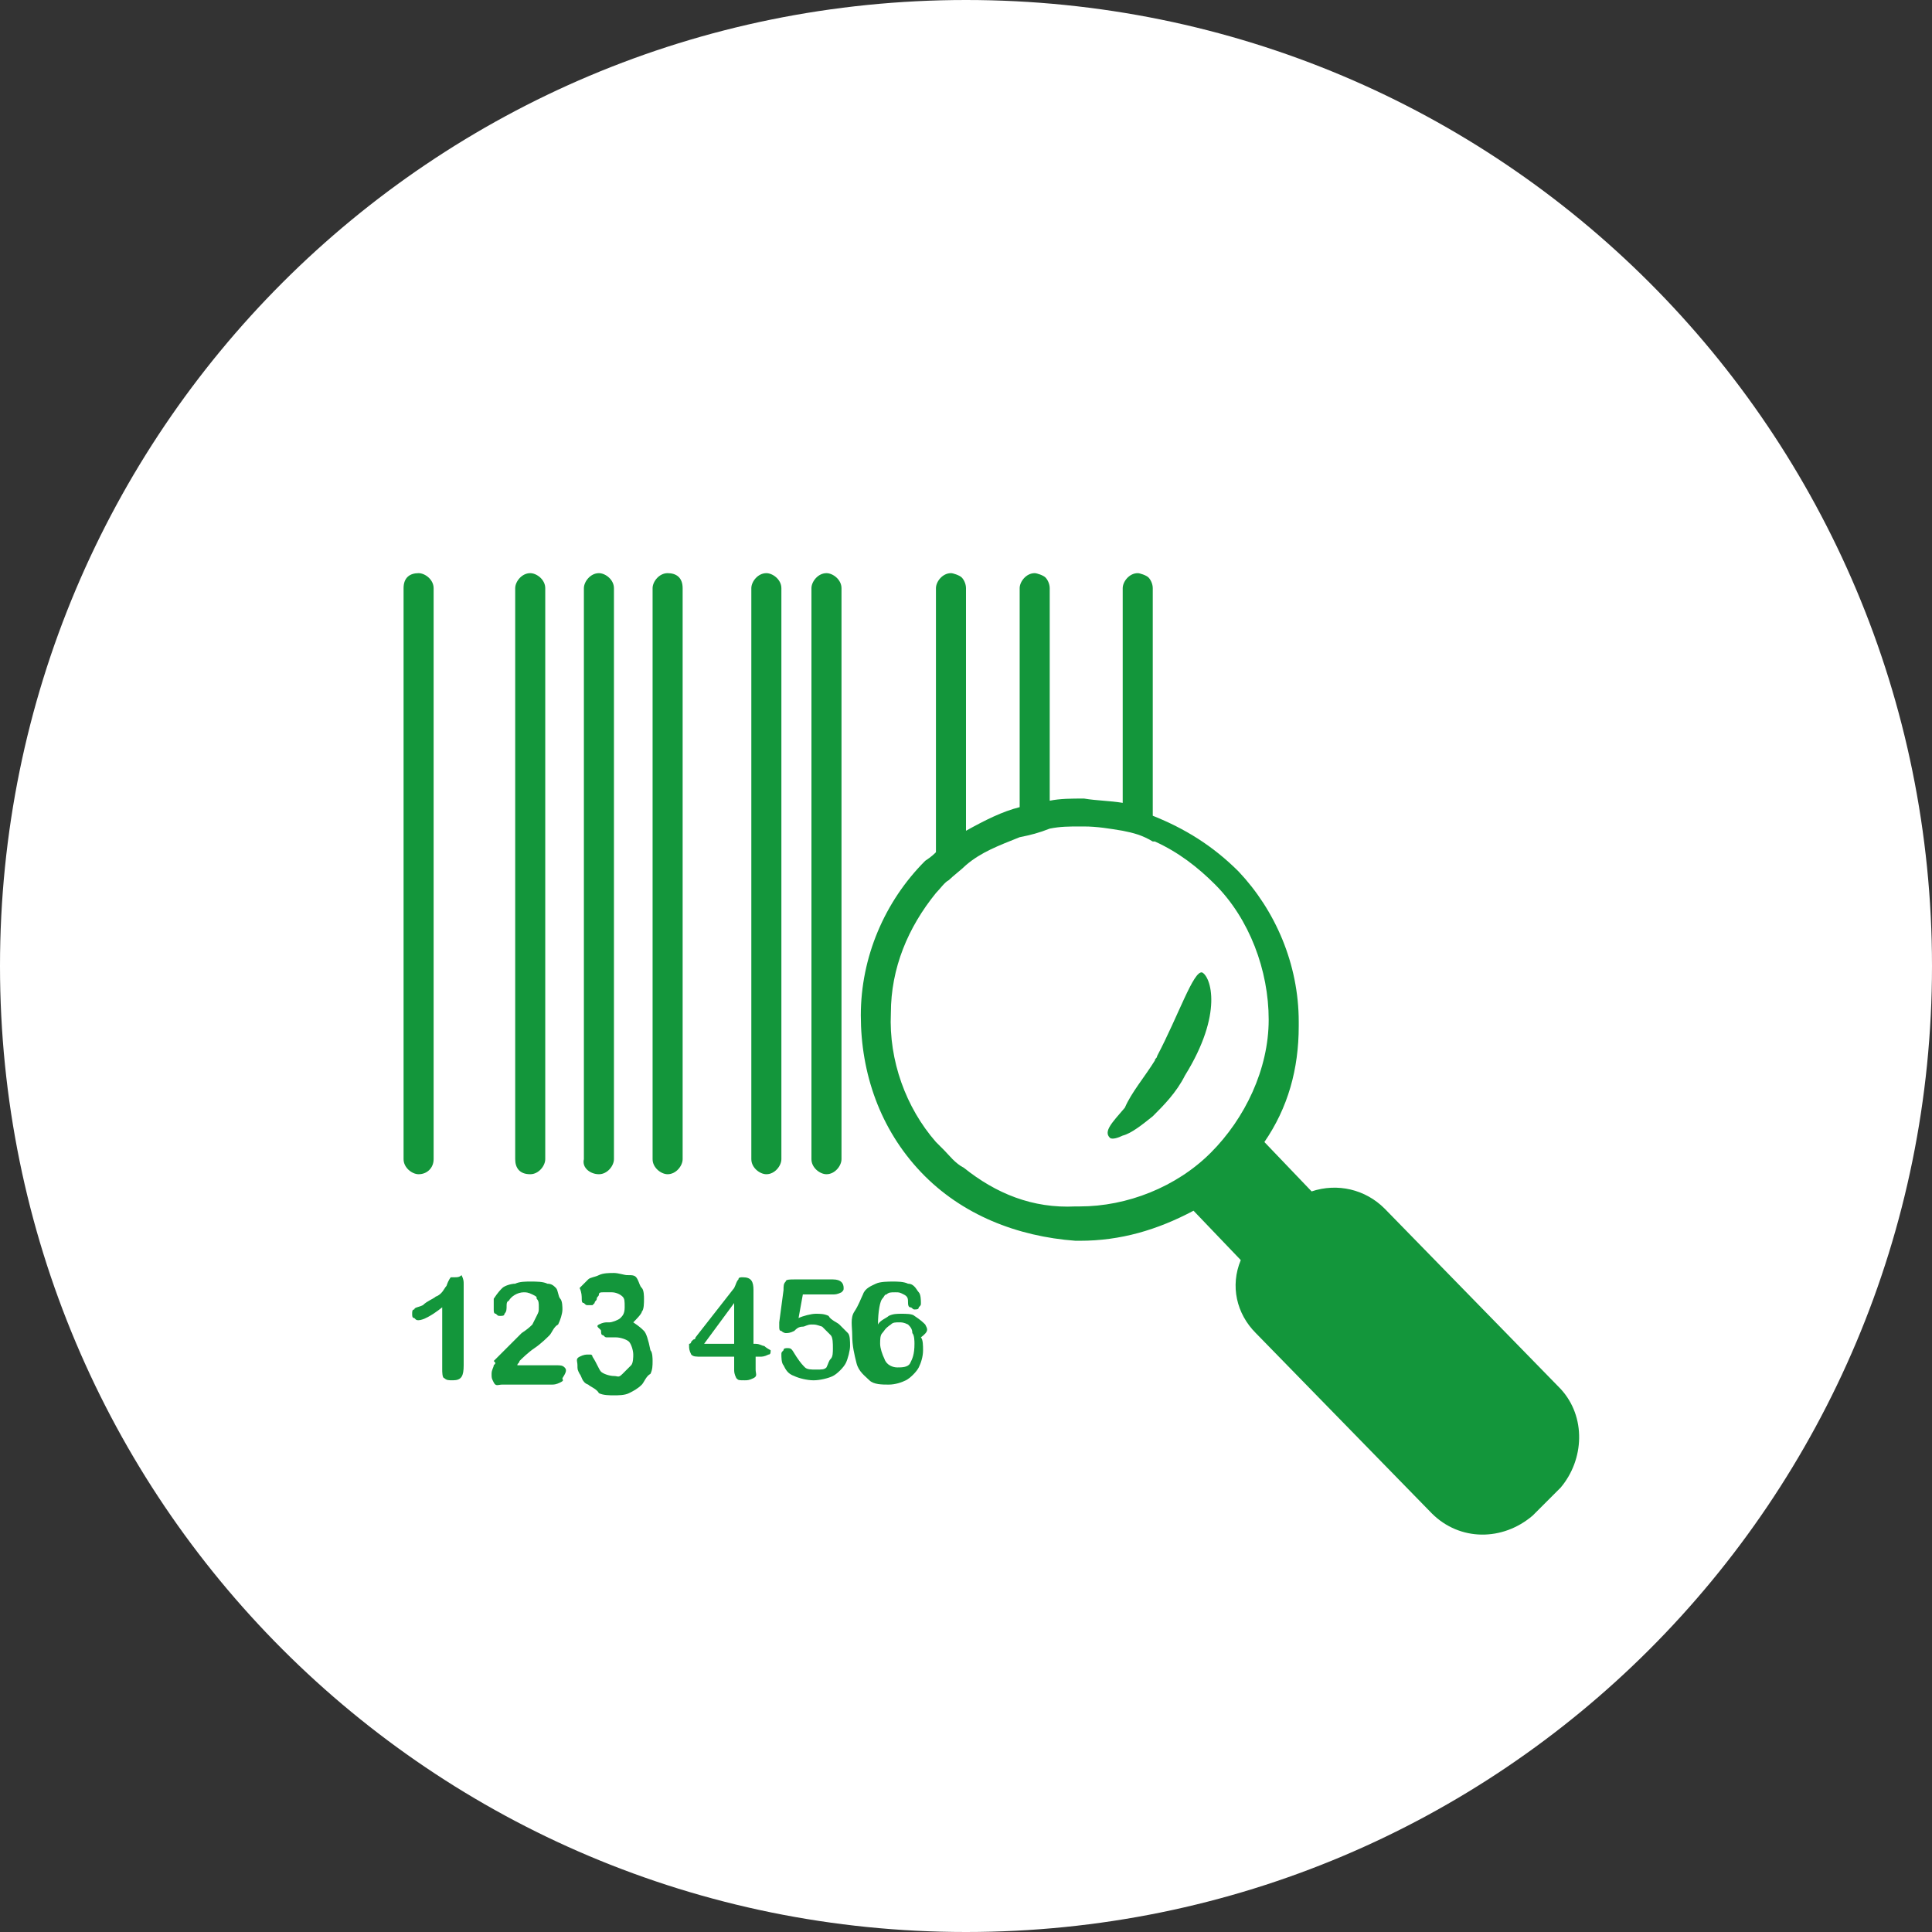
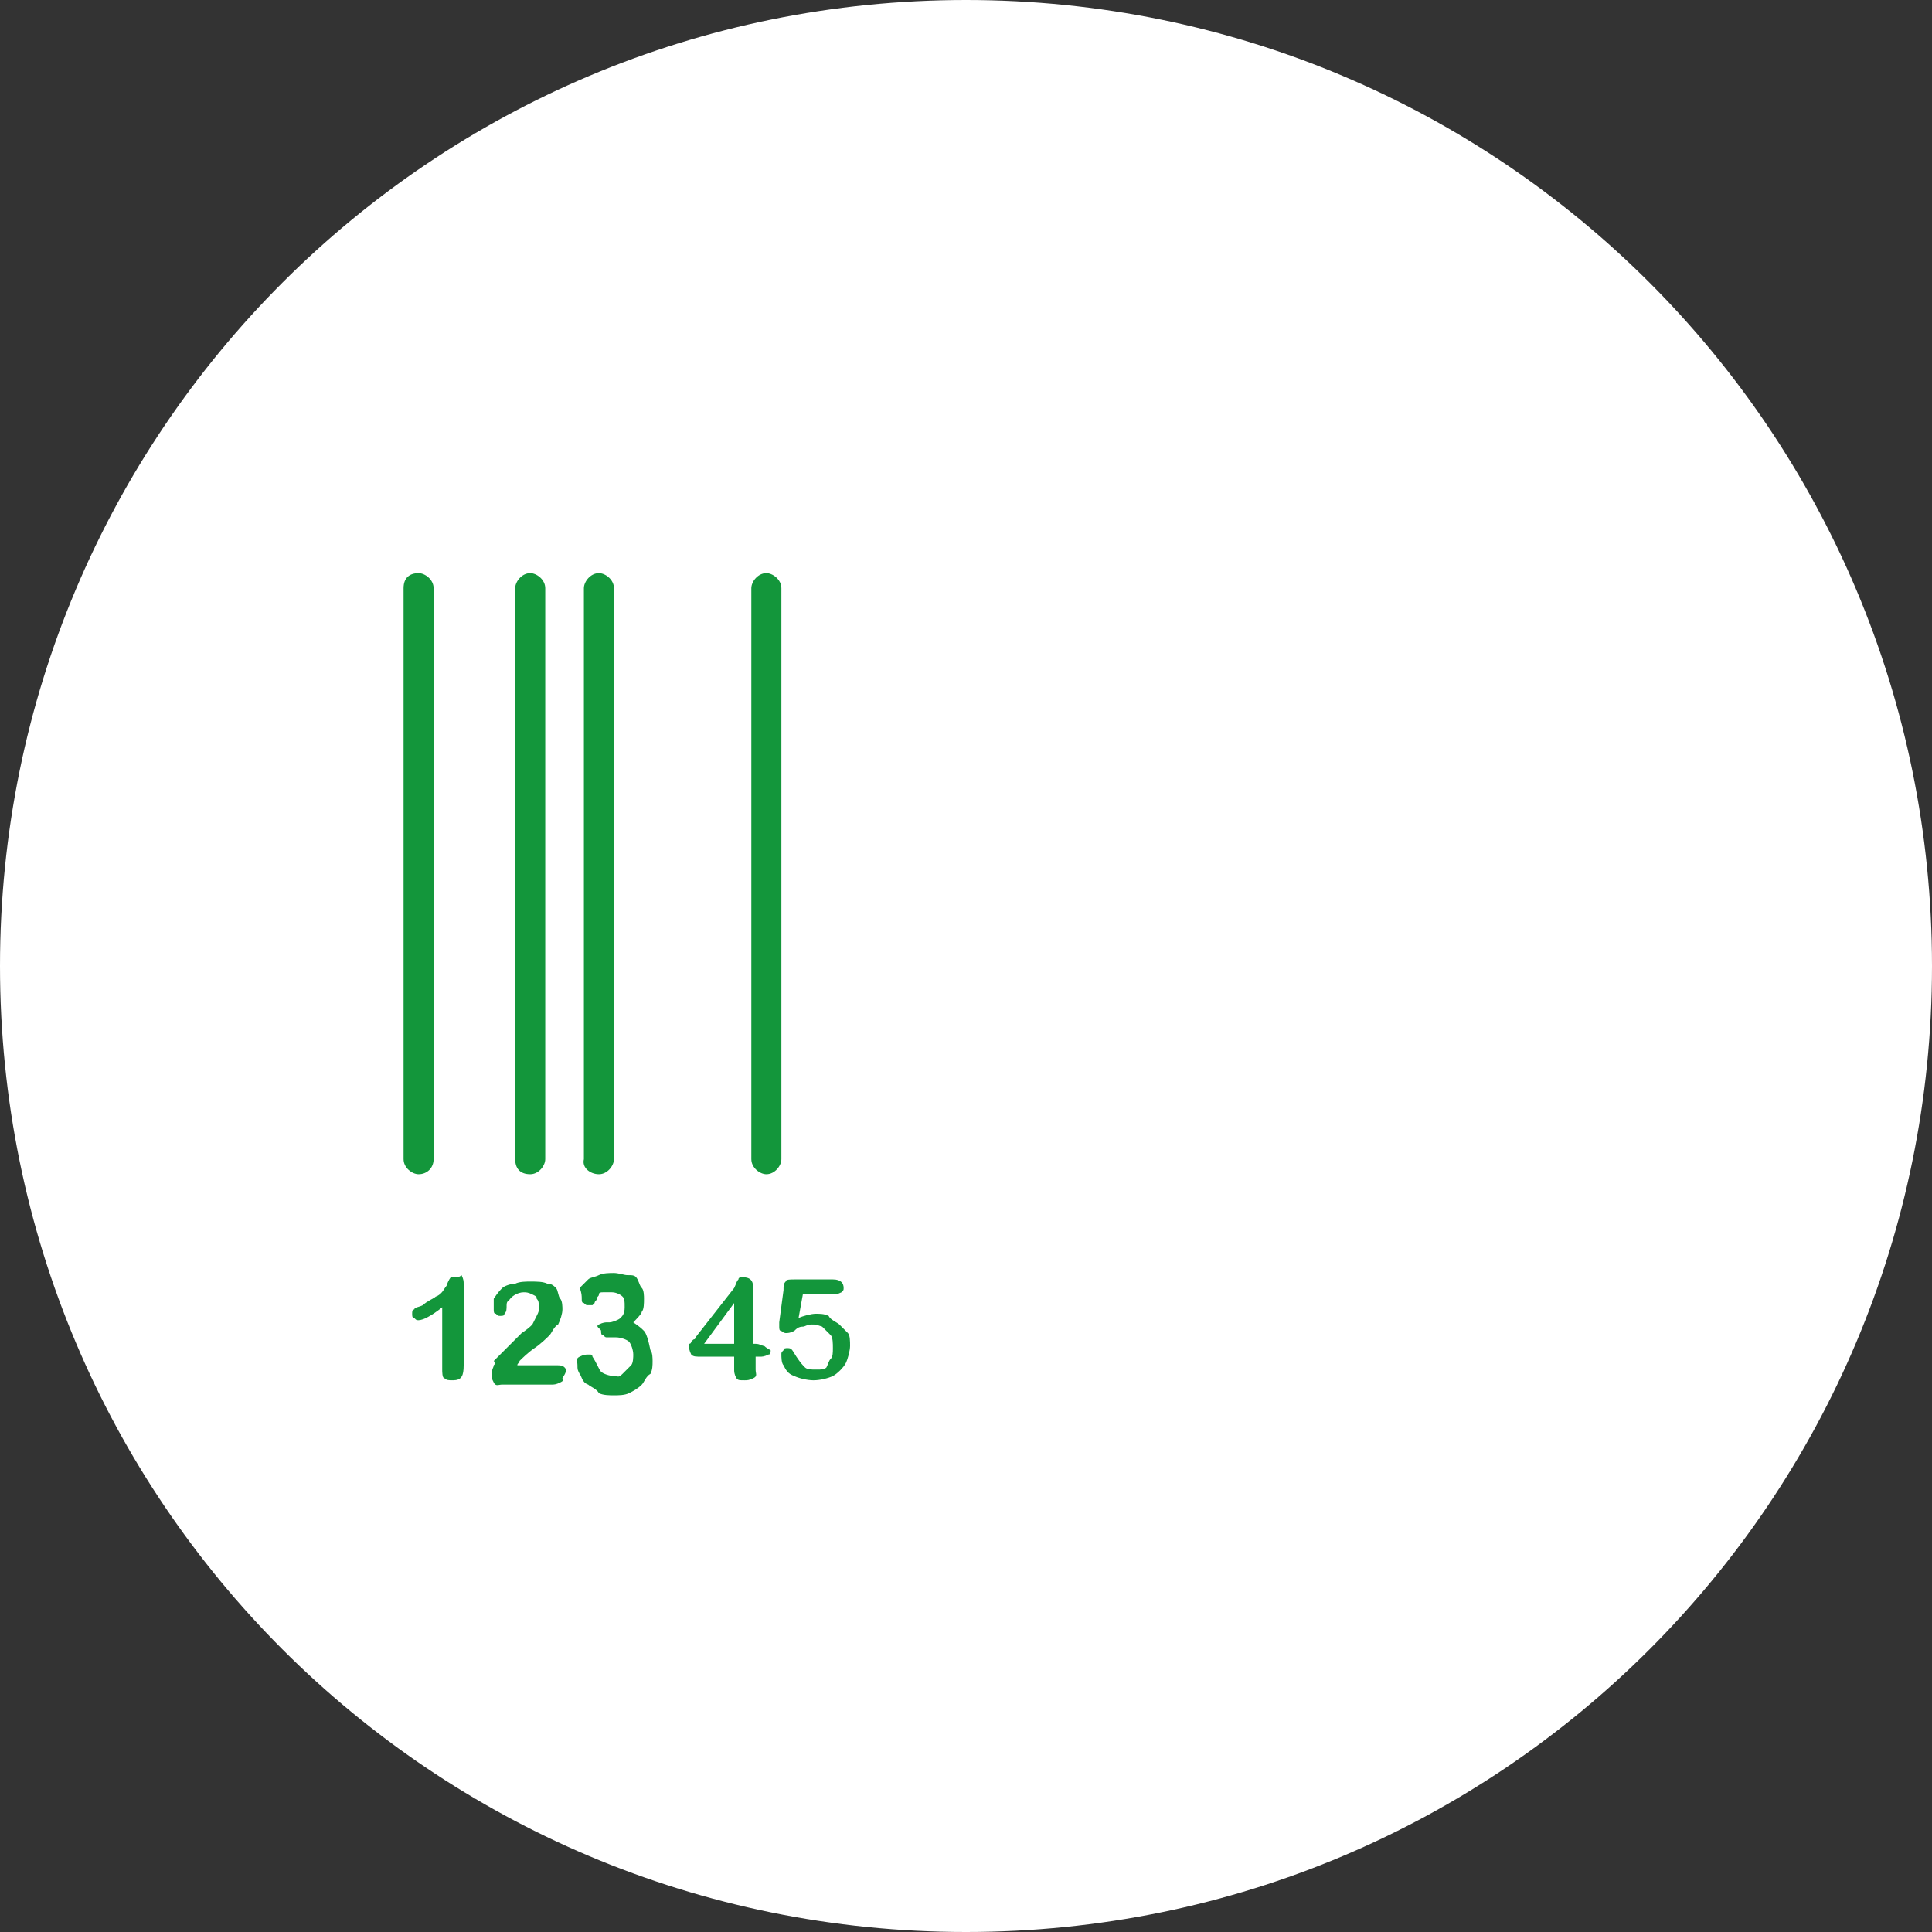
<svg xmlns="http://www.w3.org/2000/svg" version="1.1" id="レイヤー_1" x="0px" y="0px" viewBox="0 0 90 90" style="enable-background:new 0 0 90 90;" xml:space="preserve">
  <rect x="0" y="0" width="90" height="90" fill="#333333" stroke="none" />
  <style type="text/css">
	.st0{fill-rule:evenodd;clip-rule:evenodd;fill:#FFFFFF;}
	.st1{fill:#13963B;}
</style>
  <path class="st0" d="M45,0c24.9,0,45,20.1,45,45S69.9,90,45,90S0,69.9,0,45S20.1,0,45,0z" />
  <g>
    <path class="st1" d="M21.2,59.5c-0.1,0-0.1,0-0.2,0c0,0-0.1,0.1-0.2,0.4c-0.1,0.1-0.2,0.4-0.5,0.5c-0.1,0.1-0.4,0.2-0.6,0.4   c-0.2,0.1-0.4,0.1-0.4,0.2c-0.1,0-0.1,0.1-0.1,0.2c0,0.1,0,0.2,0.1,0.2c0.1,0.1,0.1,0.1,0.2,0.1c0.2,0,0.6-0.2,1.1-0.6v2.9   c0,0.1,0,0.4,0.1,0.4c0.1,0.1,0.2,0.1,0.4,0.1c0.4,0,0.5-0.2,0.5-0.7v-3.8c0-0.1,0-0.2-0.1-0.4C21.4,59.5,21.3,59.5,21.2,59.5z" />
    <path class="st1" d="M26.3,63.7c-0.1-0.1-0.2-0.1-0.4-0.1h-1.8c0-0.1,0.1-0.1,0.1-0.2c0.1-0.1,0.4-0.4,0.7-0.6s0.6-0.5,0.7-0.6   s0.2-0.4,0.4-0.5c0.1-0.2,0.2-0.5,0.2-0.7c0-0.1,0-0.4-0.1-0.5c-0.1-0.1-0.1-0.4-0.2-0.5c-0.1-0.1-0.2-0.2-0.4-0.2   c-0.2-0.1-0.5-0.1-0.8-0.1c-0.2,0-0.5,0-0.7,0.1c-0.2,0-0.5,0.1-0.6,0.2c-0.1,0.1-0.2,0.2-0.4,0.5C23,60.6,23,60.8,23,61   c0,0.1,0,0.2,0.1,0.2c0.1,0.1,0.1,0.1,0.2,0.1c0.1,0,0.2,0,0.2-0.1c0.1-0.1,0.1-0.2,0.1-0.4s0.1-0.2,0.1-0.2   c0.1-0.2,0.4-0.4,0.7-0.4c0.1,0,0.2,0,0.4,0.1s0.2,0.1,0.2,0.2c0.1,0.1,0.1,0.2,0.1,0.4s0,0.2-0.1,0.4s-0.1,0.2-0.2,0.4   c-0.1,0.1-0.2,0.2-0.5,0.4c-0.1,0.1-0.2,0.2-0.5,0.5c-0.2,0.2-0.5,0.5-0.8,0.8c0.1,0.1,0.1,0.1,0,0.2c0,0.1-0.1,0.2-0.1,0.4   s0,0.2,0.1,0.4s0.2,0.1,0.4,0.1h2.3c0.1,0,0.2,0,0.4-0.1s0.1-0.1,0.1-0.2C26.4,63.9,26.4,63.8,26.3,63.7z" />
    <path class="st1" d="M30,62c-0.1-0.1-0.2-0.2-0.5-0.4c0.1-0.1,0.4-0.4,0.4-0.5c0.1-0.1,0.1-0.4,0.1-0.6c0-0.1,0-0.4-0.1-0.5   c-0.1-0.1-0.1-0.2-0.2-0.4s-0.2-0.2-0.5-0.2c-0.1,0-0.4-0.1-0.6-0.1c-0.2,0-0.5,0-0.7,0.1c-0.2,0.1-0.4,0.1-0.5,0.2   c-0.1,0.1-0.2,0.2-0.4,0.4c0.1,0.2,0.1,0.4,0.1,0.5s0,0.2,0.1,0.2c0.1,0.1,0.1,0.1,0.2,0.1s0.1,0,0.2,0l0.1-0.1   c0-0.1,0.1-0.1,0.1-0.2c0-0.1,0.1-0.1,0.1-0.2c0-0.1,0.1-0.1,0.2-0.1s0.2,0,0.4,0c0.2,0,0.4,0.1,0.5,0.2c0.1,0.1,0.1,0.2,0.1,0.5   s-0.1,0.4-0.2,0.5c-0.1,0.1-0.4,0.2-0.5,0.2h-0.1c-0.1,0-0.2,0-0.4,0.1S28,61.9,28,62c0,0.1,0,0.2,0.1,0.2c0.1,0.1,0.1,0.1,0.2,0.1   c0,0,0.1,0,0.2,0c0.1,0,0.1,0,0.2,0c0.2,0,0.5,0.1,0.6,0.2c0.1,0.1,0.2,0.4,0.2,0.6c0,0.1,0,0.4-0.1,0.5c-0.1,0.1-0.2,0.2-0.4,0.4   s-0.2,0.1-0.4,0.1c-0.2,0-0.5-0.1-0.6-0.2c-0.1-0.1-0.2-0.4-0.4-0.7c0,0,0-0.1-0.1-0.1h-0.1c-0.1,0-0.2,0-0.4,0.1s-0.1,0.2-0.1,0.4   s0,0.2,0.1,0.4c0.1,0.1,0.1,0.4,0.4,0.5c0.1,0.1,0.4,0.2,0.5,0.4c0.2,0.1,0.5,0.1,0.7,0.1c0.2,0,0.5,0,0.7-0.1   c0.2-0.1,0.4-0.2,0.6-0.4c0.1-0.1,0.2-0.4,0.4-0.5c0.1-0.2,0.1-0.4,0.1-0.6c0-0.1,0-0.4-0.1-0.5C30.2,62.4,30.1,62.1,30,62z" />
    <path class="st1" d="M35.6,62.7c-0.1,0-0.2-0.1-0.4-0.1h-0.1v-2.5c0-0.4-0.1-0.6-0.5-0.6c-0.1,0-0.2,0-0.2,0.1   c-0.1,0.1-0.1,0.2-0.2,0.4l-1.8,2.3c0,0.1-0.1,0.1-0.1,0.1l-0.1,0.1c0,0,0,0.1-0.1,0.1v0.1c0,0.1,0,0.2,0.1,0.4   c0.1,0.1,0.2,0.1,0.5,0.1h1.5v0.6c0,0.1,0,0.2,0.1,0.4c0.1,0.1,0.1,0.1,0.4,0.1c0.1,0,0.2,0,0.4-0.1s0.1-0.2,0.1-0.4v-0.6h0.2   c0.1,0,0.2,0,0.4-0.1c0.1,0,0.1-0.1,0.1-0.2C35.7,62.8,35.6,62.7,35.6,62.7z M34.2,62.6h-1.4l1.4-1.9V62.6z" />
    <path class="st1" d="M39.1,61.7c-0.1-0.1-0.4-0.2-0.5-0.4c-0.2-0.1-0.4-0.1-0.6-0.1s-0.6,0.1-0.8,0.2l0.2-1.1h1.4   c0.1,0,0.2,0,0.4-0.1c0.1-0.1,0.1-0.1,0.1-0.2c0-0.2-0.1-0.4-0.5-0.4h-1.8c-0.2,0-0.4,0-0.4,0.1c-0.1,0.1-0.1,0.2-0.1,0.4l-0.2,1.5   c0,0.1,0,0.2,0,0.2c0,0.1,0,0.2,0.1,0.2c0.1,0.1,0.2,0.1,0.2,0.1c0.1,0,0.2,0,0.4-0.1c0.1-0.1,0.2-0.2,0.4-0.2   c0.1,0,0.2-0.1,0.4-0.1s0.2,0,0.5,0.1c0.1,0.1,0.2,0.2,0.4,0.4c0.1,0.1,0.1,0.4,0.1,0.6s0,0.4-0.1,0.5c-0.1,0.1-0.1,0.2-0.2,0.4   c-0.1,0.1-0.2,0.1-0.5,0.1c-0.2,0-0.4,0-0.5-0.1c-0.1-0.1-0.2-0.2-0.4-0.5s-0.2-0.4-0.4-0.4c-0.1,0-0.2,0-0.2,0.1   c-0.1,0.1-0.1,0.1-0.1,0.2c0,0.1,0,0.4,0.1,0.5c0.1,0.2,0.2,0.4,0.5,0.5c0.2,0.1,0.6,0.2,0.9,0.2s0.7-0.1,0.9-0.2s0.5-0.4,0.6-0.6   c0.1-0.2,0.2-0.6,0.2-0.8s0-0.5-0.1-0.6C39.3,61.9,39.2,61.8,39.1,61.7z" />
-     <path class="st1" d="M43.1,61.7c-0.1-0.1-0.2-0.2-0.5-0.4c-0.1-0.1-0.4-0.1-0.6-0.1s-0.4,0-0.6,0.1c-0.1,0.1-0.4,0.2-0.5,0.4   c0-0.6,0.1-1.1,0.2-1.2c0.1-0.1,0.1-0.2,0.2-0.2c0.1-0.1,0.2-0.1,0.4-0.1s0.2,0,0.4,0.1s0.2,0.2,0.2,0.4s0.1,0.2,0.1,0.2   c0.1,0,0.1,0.1,0.2,0.1c0.1,0,0.2,0,0.2-0.1c0.1-0.1,0.1-0.1,0.1-0.2c0-0.1,0-0.4-0.1-0.5c-0.1-0.1-0.2-0.4-0.5-0.4   c-0.2-0.1-0.5-0.1-0.7-0.1s-0.6,0-0.8,0.1s-0.5,0.2-0.6,0.5c-0.1,0.2-0.2,0.5-0.4,0.8s-0.1,0.7-0.1,1.1c0,0.5,0.1,0.9,0.2,1.3   c0.1,0.4,0.4,0.6,0.6,0.8c0.2,0.2,0.6,0.2,0.9,0.2s0.6-0.1,0.8-0.2s0.5-0.4,0.6-0.6c0.1-0.2,0.2-0.5,0.2-0.8c0-0.2,0-0.5-0.1-0.6   C43.3,62,43.2,61.9,43.1,61.7z M42.4,63.5c-0.1,0.2-0.4,0.2-0.6,0.2s-0.5-0.1-0.6-0.4c-0.1-0.2-0.2-0.5-0.2-0.7   c0-0.2,0-0.4,0.1-0.5c0.1-0.1,0.1-0.2,0.4-0.4c0.1-0.1,0.2-0.1,0.4-0.1c0.1,0,0.2,0,0.4,0.1c0.1,0.1,0.2,0.2,0.2,0.4   c0.1,0.1,0.1,0.4,0.1,0.5C42.6,63.1,42.5,63.3,42.4,63.5z" />
    <path class="st1" d="M20.2,54V27.4c0-0.4-0.4-0.7-0.7-0.7c-0.4,0-0.7,0.2-0.7,0.7V54c0,0.4,0.4,0.7,0.7,0.7   C19.9,54.7,20.2,54.4,20.2,54z" />
    <path class="st1" d="M24.7,54.7L24.7,54.7c0.4,0,0.7-0.4,0.7-0.7V27.4c0-0.4-0.4-0.7-0.7-0.7l0,0c-0.4,0-0.7,0.4-0.7,0.7V54   C24,54.4,24.2,54.7,24.7,54.7z" />
    <path class="st1" d="M27.9,54.7L27.9,54.7c0.4,0,0.7-0.4,0.7-0.7V27.4c0-0.4-0.4-0.7-0.7-0.7l0,0c-0.4,0-0.7,0.4-0.7,0.7V54   C27.1,54.4,27.5,54.7,27.9,54.7z" />
-     <path class="st1" d="M31.1,26.7c-0.4,0-0.7,0.4-0.7,0.7V54c0,0.4,0.4,0.7,0.7,0.7c0.4,0,0.7-0.4,0.7-0.7V27.4   C31.8,26.9,31.5,26.7,31.1,26.7z" />
    <path class="st1" d="M36.4,27.4c0-0.4-0.4-0.7-0.7-0.7c-0.4,0-0.7,0.4-0.7,0.7V54c0,0.4,0.4,0.7,0.7,0.7c0.4,0,0.7-0.4,0.7-0.7   V27.4z" />
-     <path class="st1" d="M38.5,54.7c0.4,0,0.7-0.4,0.7-0.7V27.4c0-0.4-0.4-0.7-0.7-0.7c-0.4,0-0.7,0.4-0.7,0.7V54   C37.8,54.4,38.2,54.7,38.5,54.7z" />
-     <path class="st1" d="M72.7,64.7l-8.2-8.4c-0.9-0.9-2.2-1.2-3.4-0.8l-2.2-2.3c1.1-1.6,1.6-3.4,1.6-5.4c0-0.1,0-0.1,0-0.2   c0-2.7-1.1-5.2-2.8-7c-1.2-1.2-2.5-2-4-2.6V27.4c0-0.2-0.1-0.4-0.2-0.5c-0.1-0.1-0.4-0.2-0.5-0.2c-0.4,0-0.7,0.4-0.7,0.7v10   c-0.6-0.1-1.2-0.1-1.8-0.2c-0.6,0-1.1,0-1.6,0.1v-9.9c0-0.2-0.1-0.4-0.2-0.5c-0.1-0.1-0.4-0.2-0.5-0.2c-0.4,0-0.7,0.4-0.7,0.7v10.2   c-0.8,0.2-1.6,0.6-2.5,1.1V27.4c0-0.2-0.1-0.4-0.2-0.5c-0.1-0.1-0.4-0.2-0.5-0.2c-0.4,0-0.7,0.4-0.7,0.7v12.3   c-0.1,0.1-0.2,0.2-0.5,0.4c-1.9,1.9-3,4.5-3,7.2c0,2.7,0.9,5.3,2.8,7.3c1.9,2,4.5,3,7.2,3.2c0.1,0,0.1,0,0.2,0   c1.9,0,3.6-0.5,5.3-1.4l0,0l2.2,2.3c-0.5,1.2-0.2,2.5,0.7,3.4l8.2,8.4c1.3,1.3,3.3,1.3,4.7,0.1l1.3-1.3C73.8,68,73.9,66,72.7,64.7z    M44.9,54.4c-0.4-0.2-0.7-0.6-0.9-0.8c-0.1-0.1-0.2-0.2-0.4-0.4c-1.4-1.6-2.2-3.8-2.1-6c0-2.1,0.8-4,2.1-5.6   c0.2-0.2,0.4-0.5,0.6-0.6c0.2-0.2,0.6-0.5,0.8-0.7c0.7-0.6,1.5-0.9,2.5-1.3c0.5-0.1,0.9-0.2,1.4-0.4c0.5-0.1,0.9-0.1,1.4-0.1   c0.1,0,0.1,0,0.2,0c0.6,0,1.2,0.1,1.8,0.2c0.5,0.1,0.9,0.2,1.4,0.5h0.1c1.1,0.5,2,1.2,2.8,2c1.6,1.6,2.5,4,2.5,6.3   s-1.1,4.6-2.7,6.2c-1.6,1.6-3.9,2.5-6.1,2.5c-0.1,0-0.1,0-0.2,0C48.1,56.3,46.4,55.6,44.9,54.4z" />
-     <path class="st1" d="M51.7,53c0.1,0.1,0.4,0,0.6-0.1c0.4-0.1,0.9-0.5,1.4-0.9c0.5-0.5,1.1-1.1,1.5-1.9c1.8-2.9,1.2-4.6,0.8-4.8   c-0.4-0.1-1.1,2-2.1,3.9c0,0.1-0.1,0.1-0.1,0.2c-0.5,0.8-1.1,1.5-1.4,2.2C51.8,52.3,51.4,52.7,51.7,53z" />
  </g>
</svg>